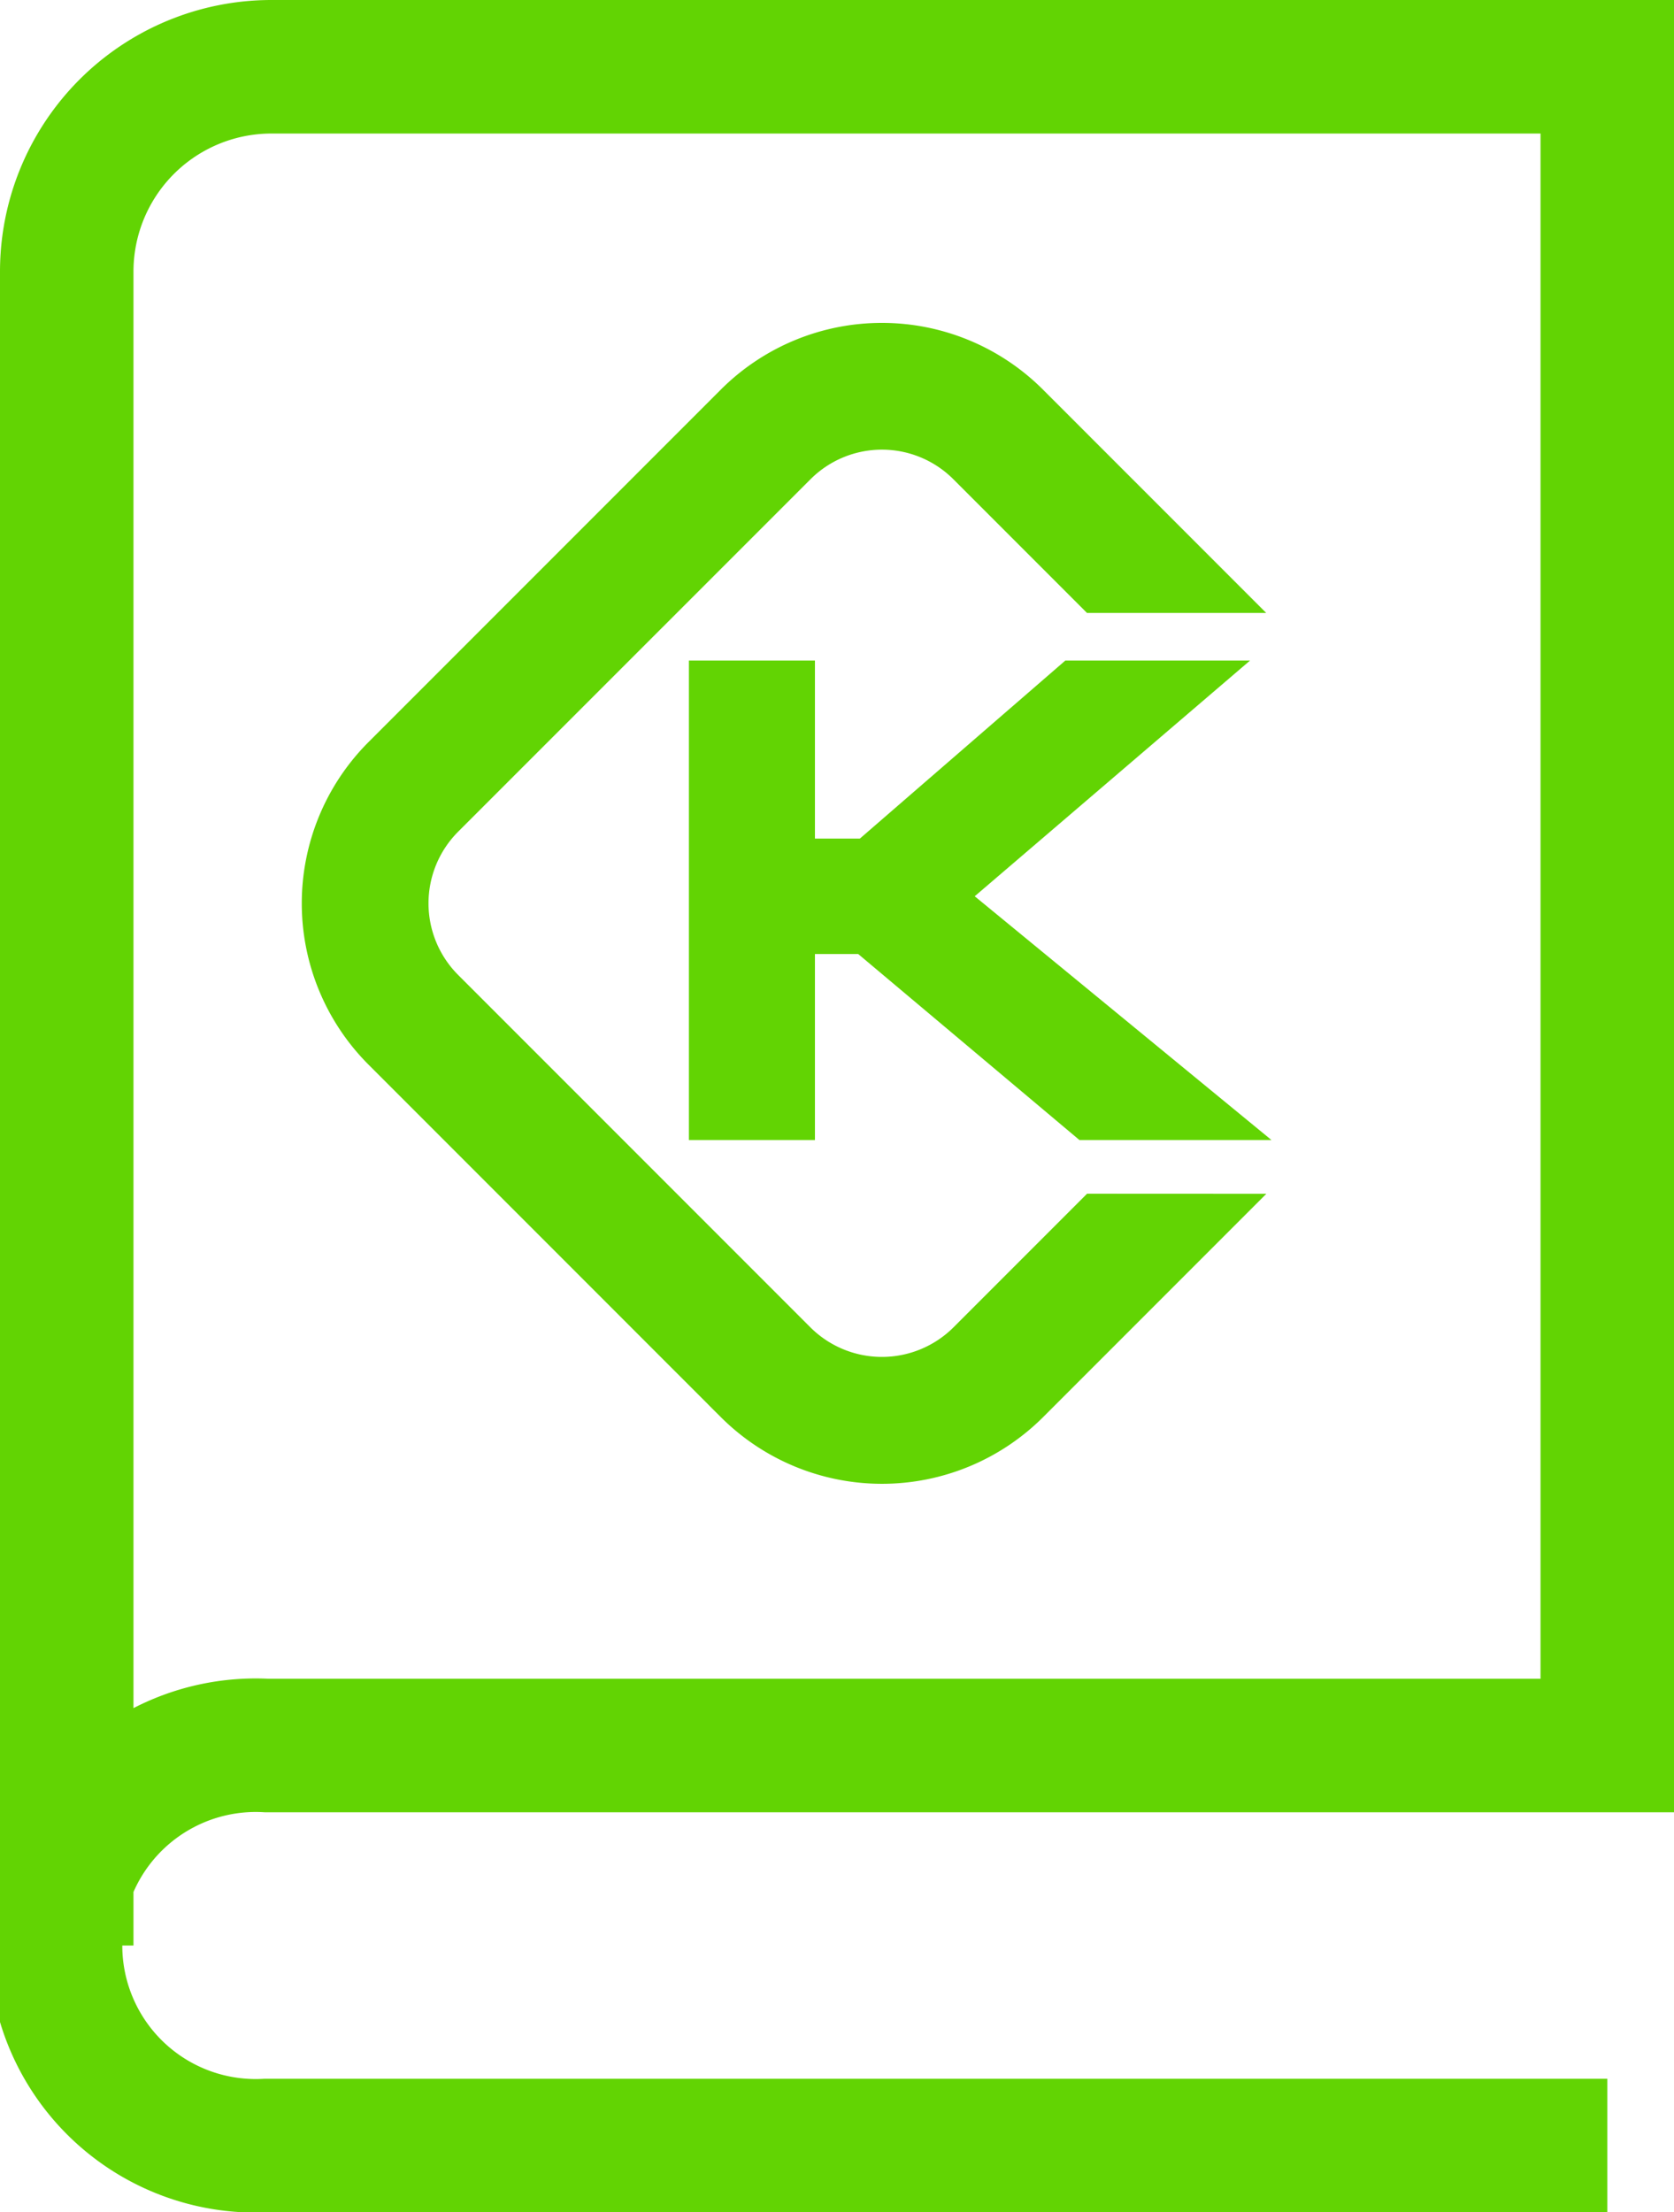
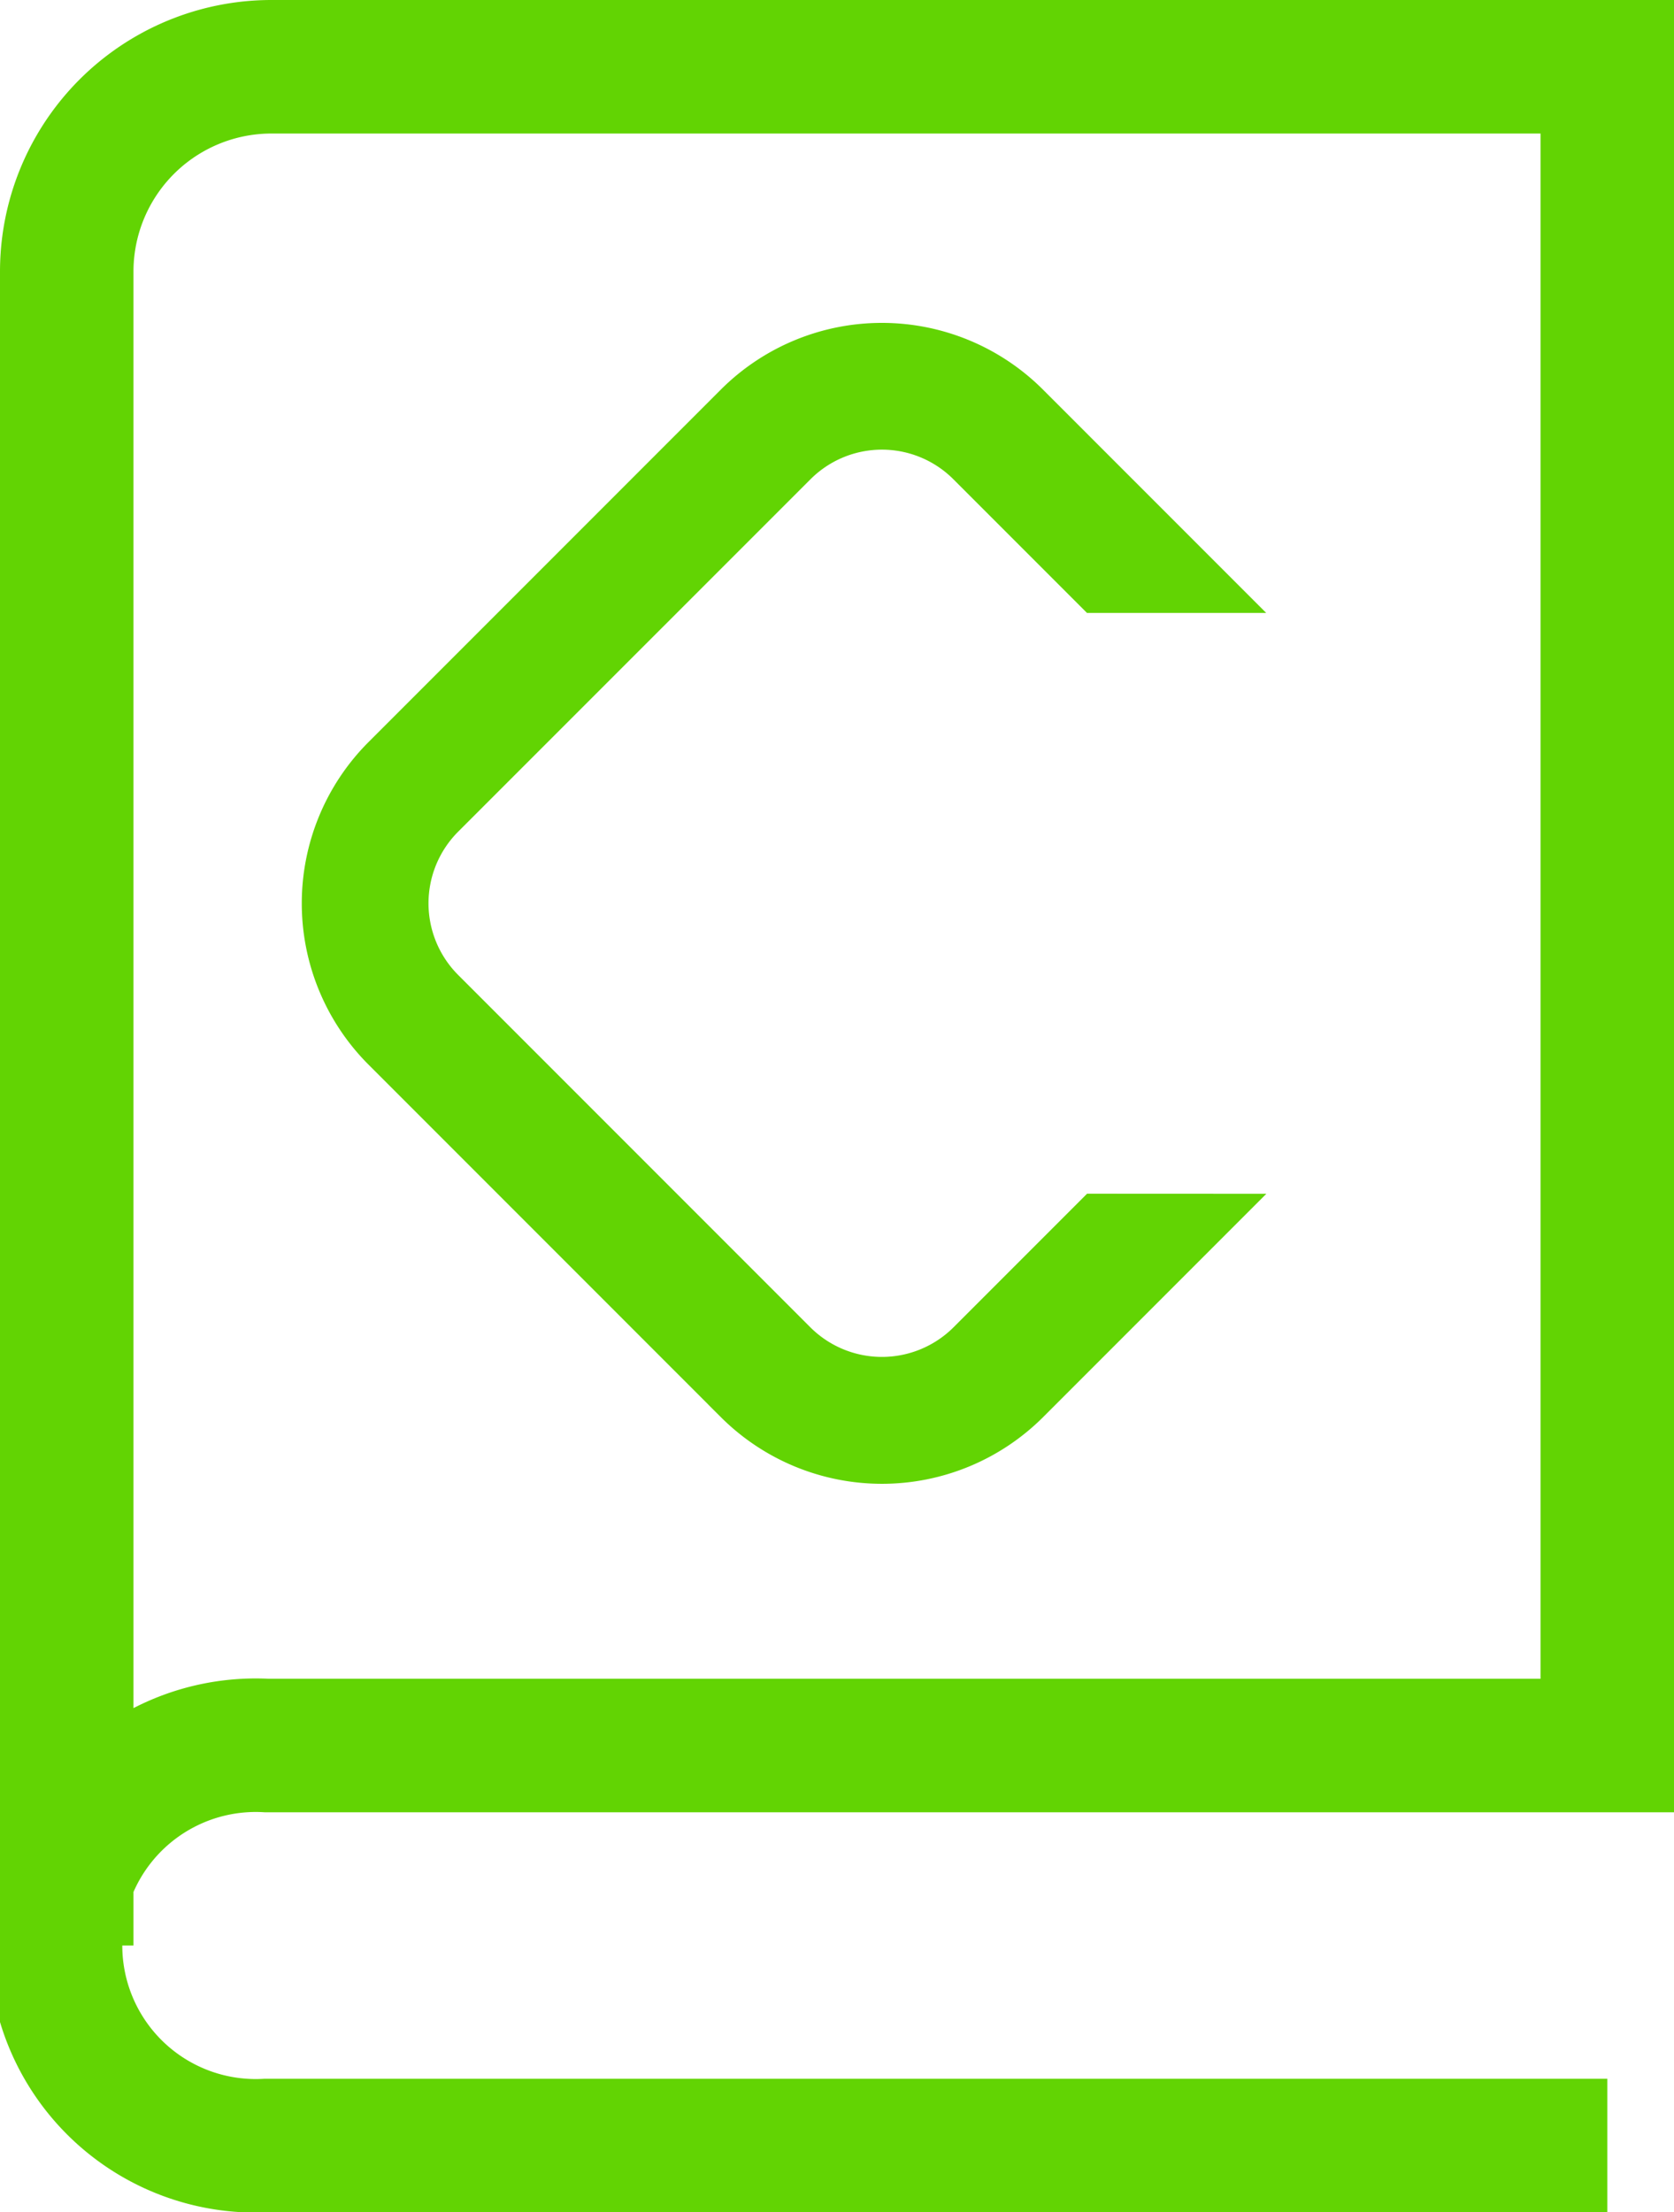
<svg xmlns="http://www.w3.org/2000/svg" width="22.575" height="29.821" viewBox="0 0 22.575 29.821">
  <g id="Group_21547" data-name="Group 21547" transform="translate(-244.584 -311.729)">
    <g id="Group_21535" data-name="Group 21535" transform="translate(1.764 -37.477)">
      <path id="Path_7530" data-name="Path 7530" d="M.85,26.175V3.611A2.761,2.761,0,0,1,3.612.85H21.625V23.479H3.546a2.7,2.7,0,1,0,0,5.392h18.08" transform="translate(242.87 349.256)" fill="none" stroke="#62d403" stroke-miterlimit="10" stroke-width="1.8" />
    </g>
    <g id="Group_21536" data-name="Group 21536" transform="translate(-1.005 -32.371)">
-       <path id="Path_23095" data-name="Path 23095" d="M29.23,19.221H27.047l-2.771,2.4h-.743v-2.4h-1.5v6.263h1.5V22.977h.72l2.983,2.507H29.51L25.632,22.3Z" transform="translate(232.946 333.883)" fill="#62d403" stroke="#62d403" stroke-width="0.2" />
      <path id="Path_23096" data-name="Path 23096" d="M10.531,11.739,8.756,13.514a1.467,1.467,0,0,1-2.065,0L1.934,8.757a1.466,1.466,0,0,1,0-2.065L6.691,1.936a1.462,1.462,0,0,1,2.065,0l1.774,1.774h2.134L9.823.869a2.973,2.973,0,0,0-4.2,0L.867,5.625a2.976,2.976,0,0,0,0,4.2l4.757,4.757a2.976,2.976,0,0,0,4.2,0l2.842-2.842Z" transform="translate(249.759 348.552)" fill="#62d403" stroke="#62d403" stroke-width="0.2" />
    </g>
  </g>
</svg>